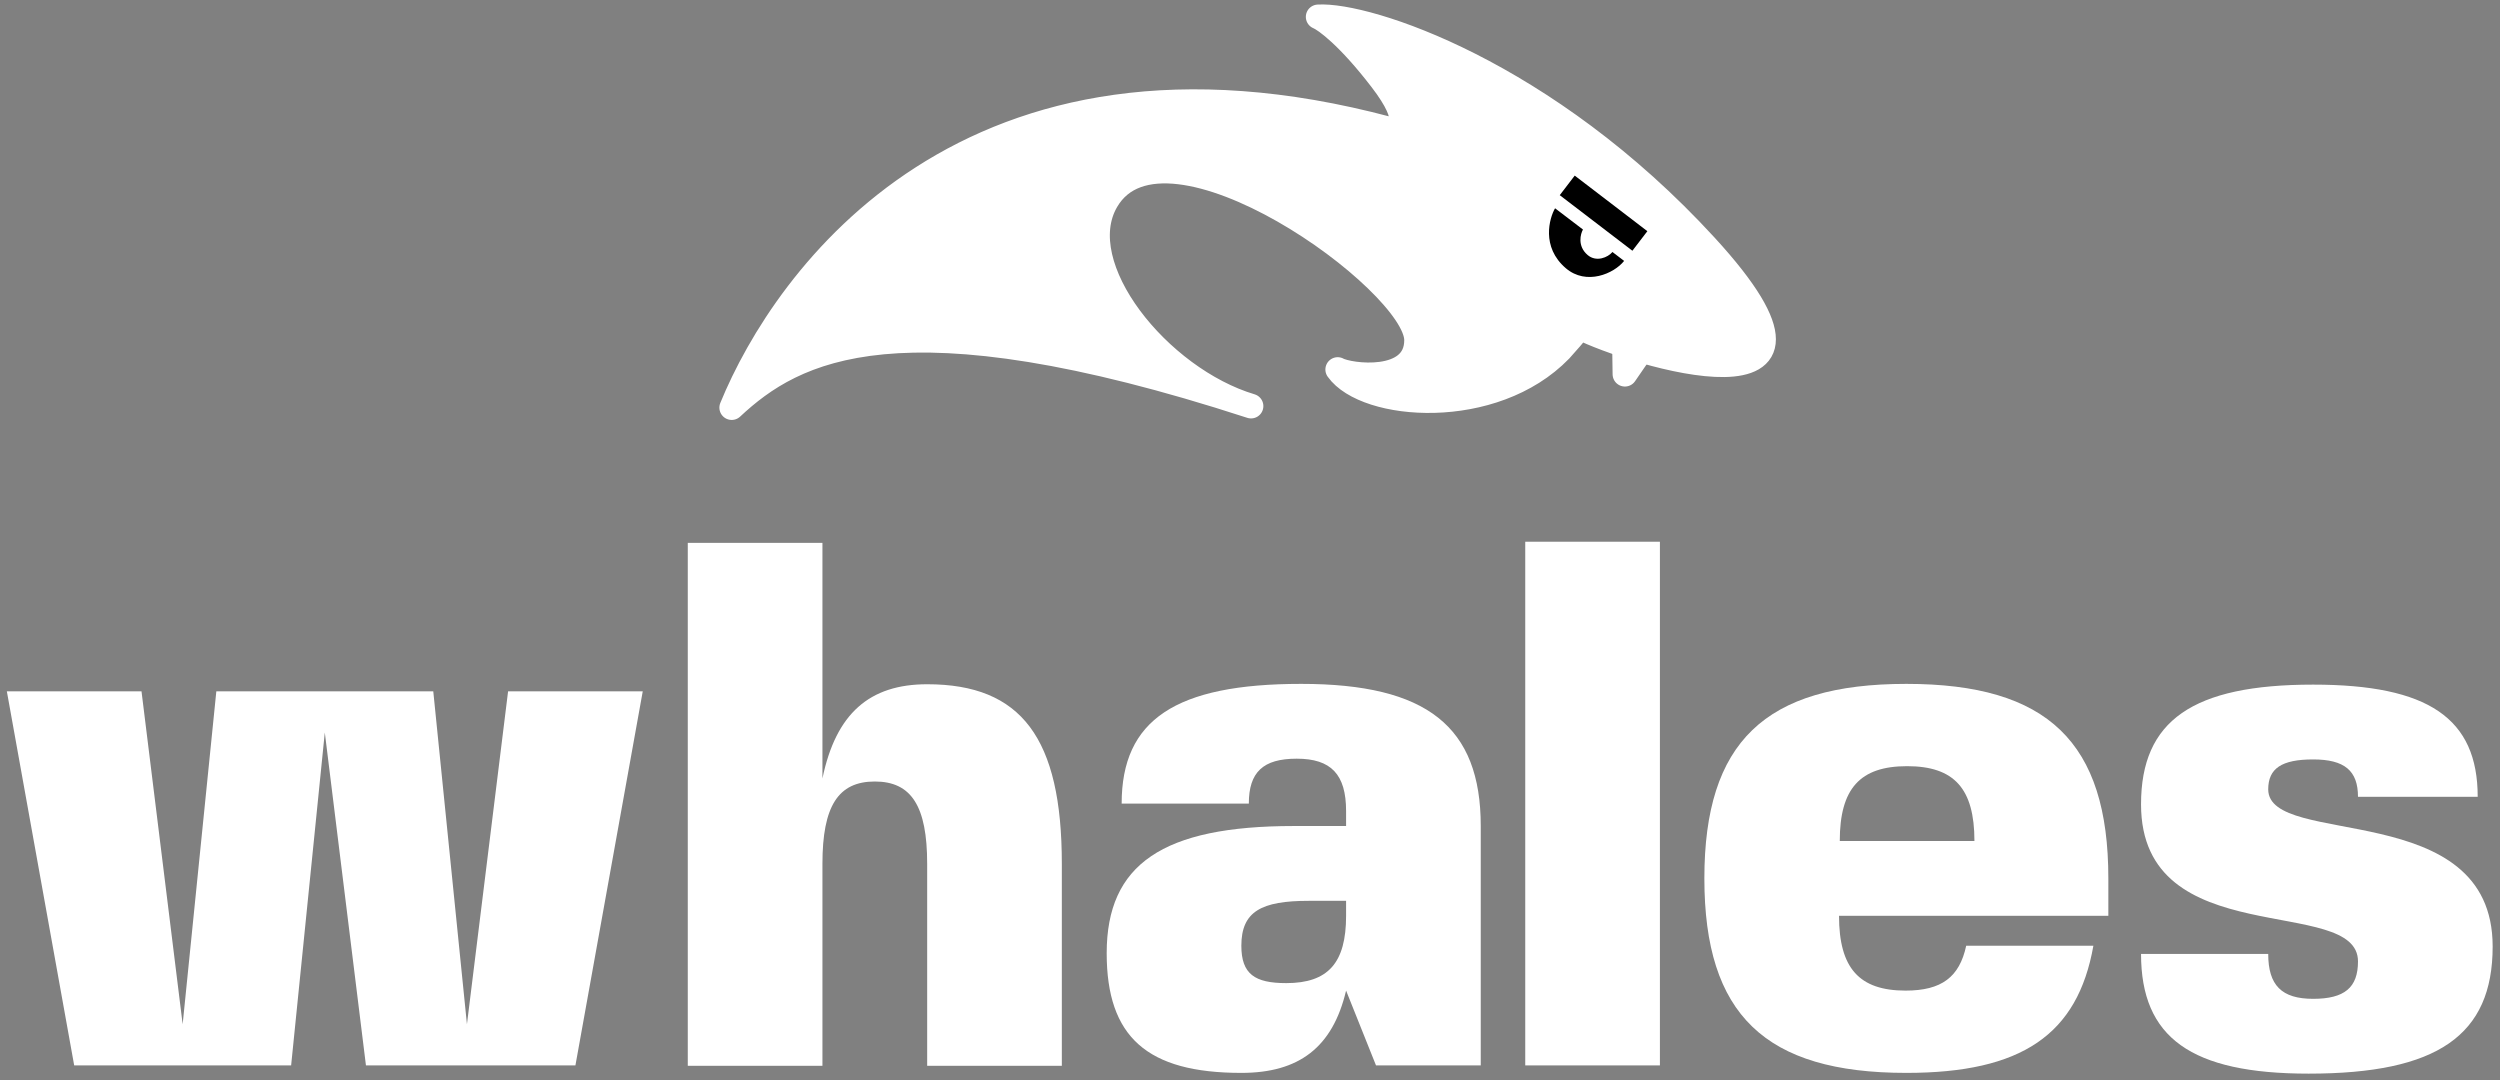
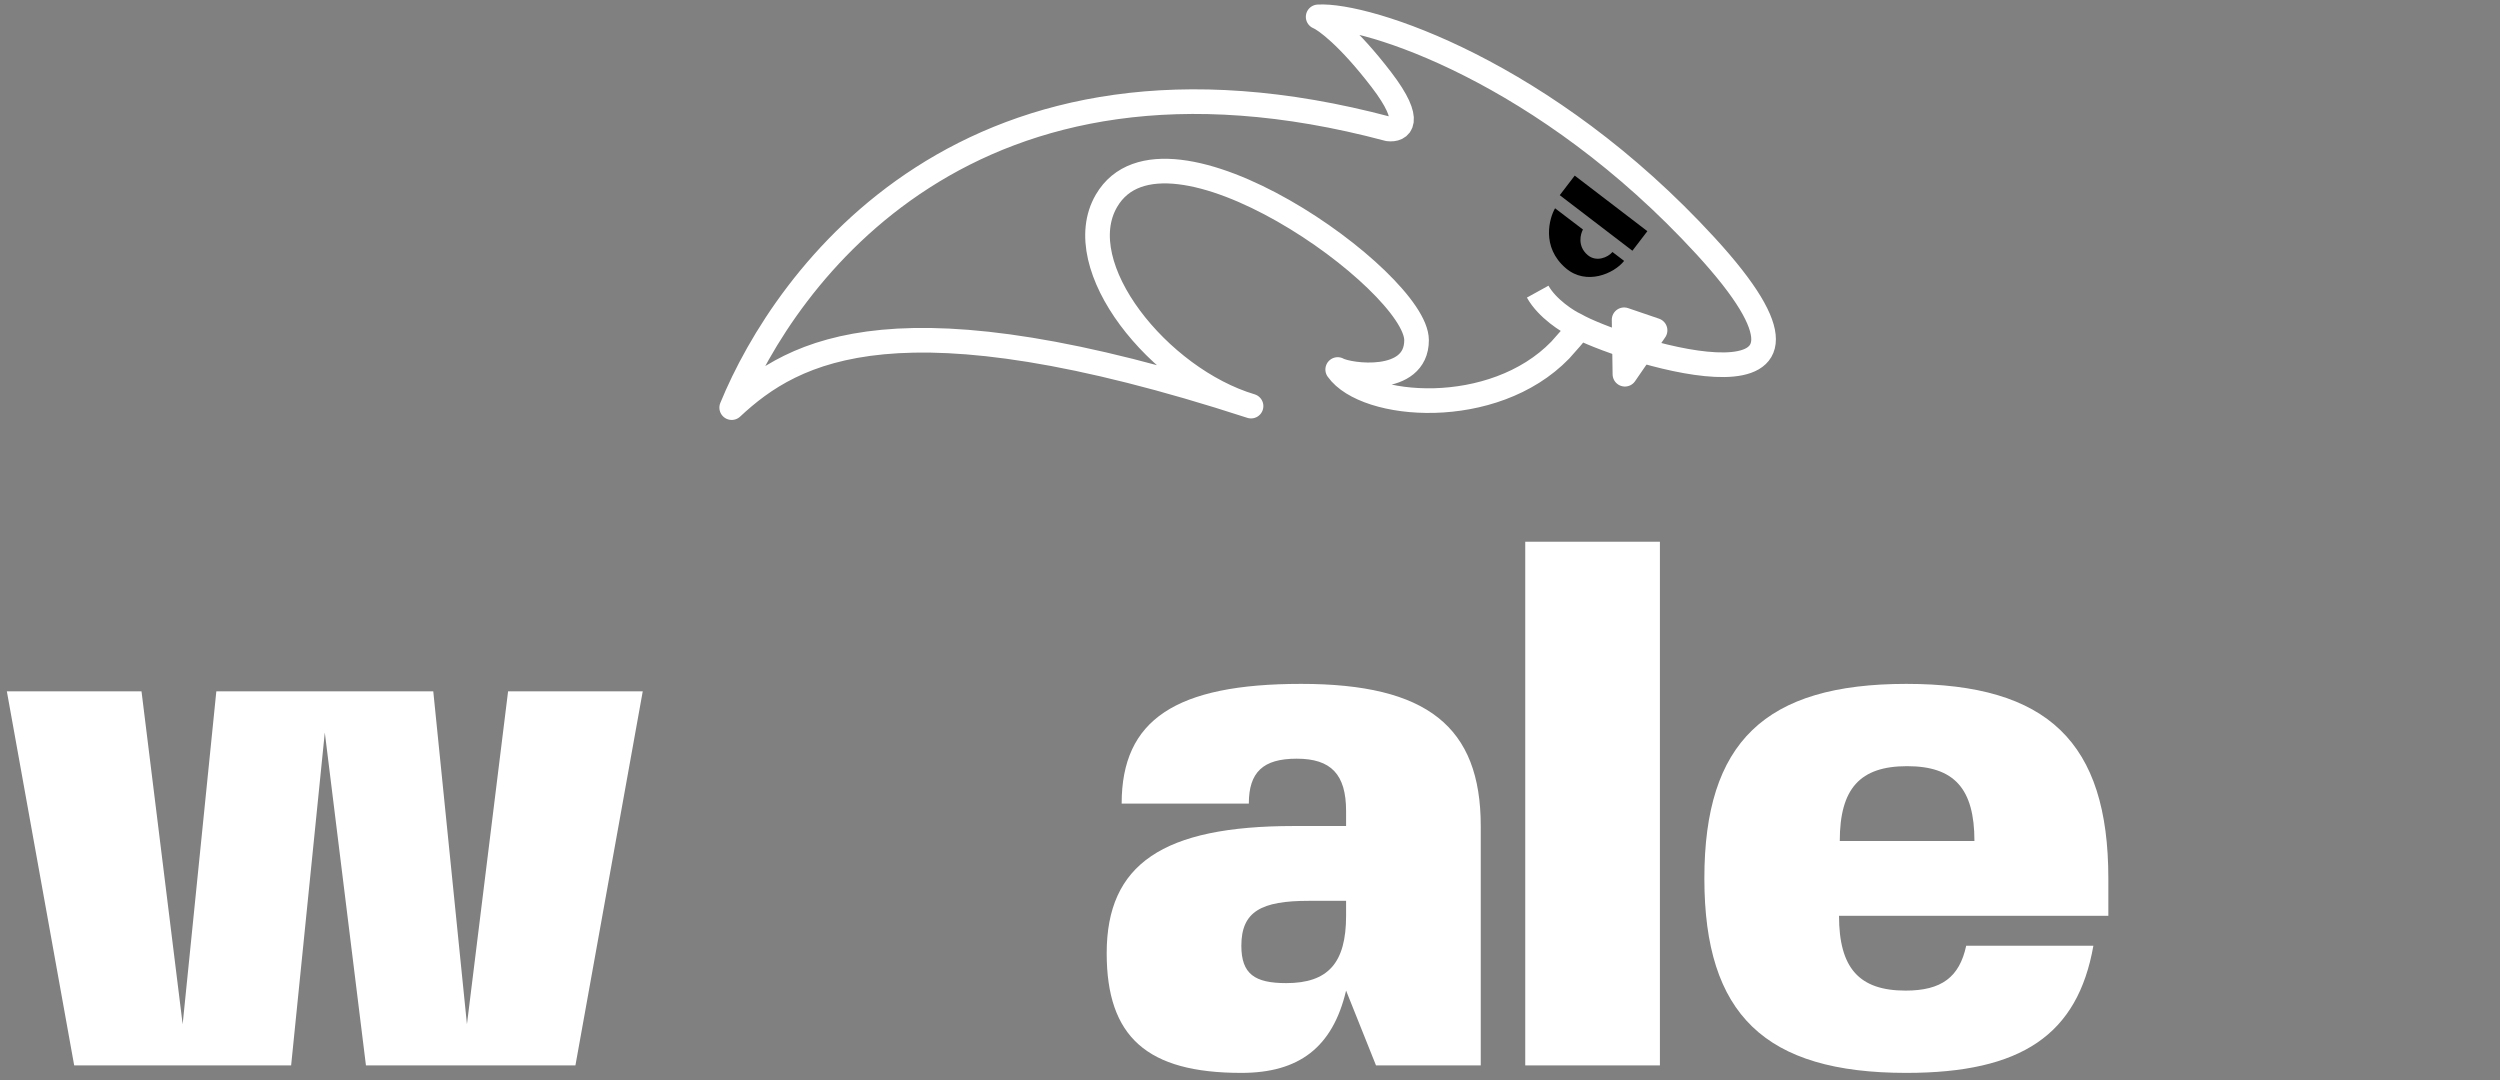
<svg xmlns="http://www.w3.org/2000/svg" width="243" height="105" viewBox="0 0 243 105" fill="none">
  <rect x="0" y="0" width="243" height="105" fill="#808080" stroke="none" />
  <path d="M157.942 36.375L157.863 31.082L160.873 32.109L157.942 36.375Z" fill="white" stroke="white" style="fill:white;fill-opacity:1;stroke:white;stroke-opacity:1;" stroke-width="2.394" stroke-linejoin="round" />
-   <path d="M71.121 39.621C76.287 27.016 94.121 1.639 134.948 12.531C136.054 12.671 137.465 11.909 134.26 7.731C131.054 3.554 128.834 1.929 128.124 1.639C132.859 1.356 150.214 6.944 165.776 23.904C182.037 41.625 158.492 34.341 153.541 31.811C153.243 32.25 152.163 33.471 151.659 34.027C145.15 40.744 132.752 39.766 130.024 35.916C131.106 36.534 137.689 37.428 137.689 33.064C137.689 27.338 113.23 9.773 107.548 19.519C103.936 25.715 112.211 36.224 120.877 39.24C121.118 39.317 121.359 39.395 121.602 39.474C121.36 39.402 121.119 39.324 120.877 39.24C87.233 28.426 77.157 33.986 71.121 39.621Z" fill="white" style="fill:white;fill-opacity:1;" />
  <path d="M149.464 28.347C150.376 29.999 152.444 31.29 153.119 31.581C153.239 31.652 153.119 31.581 153.541 31.811M153.541 31.811C158.492 34.341 182.037 41.625 165.776 23.904C150.214 6.944 132.859 1.356 128.124 1.639C128.834 1.929 131.054 3.554 134.26 7.731C137.465 11.909 136.054 12.671 134.948 12.531C94.121 1.639 76.287 27.016 71.121 39.621C77.2 33.946 87.377 28.347 121.602 39.474C112.681 36.813 103.835 25.887 107.548 19.519C113.23 9.773 137.689 27.338 137.689 33.064C137.689 37.428 131.106 36.534 130.024 35.916C132.752 39.766 145.15 40.744 151.659 34.027C152.163 33.471 153.243 32.25 153.541 31.811Z" stroke="white" style="stroke:white;stroke-opacity:1;" stroke-width="2.394" stroke-linejoin="round" />
  <path d="M152.336 18.02L159.396 23.421" stroke="black" style="stroke:black;stroke-opacity:1;" stroke-width="2.394" stroke-linejoin="bevel" />
  <path fill-rule="evenodd" clip-rule="evenodd" d="M153.864 22.311L151.152 20.244C150.607 21.181 149.773 24.007 152.204 26.076C154.193 27.768 156.874 26.606 157.865 25.36L156.727 24.493C156.298 25.021 155.163 25.506 154.319 24.789C153.291 23.914 153.631 22.722 153.864 22.311Z" fill="black" style="fill:black;fill-opacity:1;" />
-   <path d="M66.852 103.595V52.766H79.941V75.671C81.249 69.345 84.522 66.509 90.121 66.509C99.283 66.509 103.21 71.745 103.21 83.961V103.595H90.121V83.961C90.121 78.362 88.594 75.962 85.031 75.962C81.468 75.962 79.941 78.362 79.941 83.961V103.595H66.852Z" fill="white" style="fill:white;fill-opacity:1;" />
  <path d="M7.211 103.558L0.666 67.199H13.755L17.754 99.558L21.027 67.199H42.114L45.387 99.558L49.386 67.199H62.475L55.931 103.558H35.57L31.571 71.199L28.298 103.558H7.211Z" fill="white" style="fill:white;fill-opacity:1;" />
-   <path d="M220.471 76.725C220.471 82.47 242.286 77.452 242.286 91.996C242.286 100.649 236.905 104.358 224.398 104.358C212.981 104.358 208.109 100.867 208.109 92.723H220.471C220.471 95.777 221.78 97.086 224.834 97.086C227.888 97.086 229.197 95.995 229.197 93.45C229.197 86.906 208.109 92.723 208.109 78.18C208.109 70.035 213.127 66.545 224.834 66.545C236.033 66.545 240.832 69.817 240.832 77.452H229.197C229.197 74.907 227.888 73.817 224.834 73.817C221.78 73.817 220.471 74.689 220.471 76.725Z" fill="white" style="fill:white;fill-opacity:1;" />
  <path d="M178.753 89.015C178.753 94.105 180.716 96.287 185.225 96.287C188.715 96.287 190.46 94.978 191.115 91.924H203.477C201.95 100.577 196.496 104.285 185.298 104.285C171.554 104.285 165.664 98.613 165.664 85.379C165.664 72.145 171.554 66.473 185.298 66.473C199.041 66.473 204.931 72.145 204.931 85.379V89.015H178.753ZM185.37 74.472C180.789 74.472 178.826 76.653 178.826 81.743H191.915C191.915 76.653 189.951 74.472 185.37 74.472Z" fill="white" style="fill:white;fill-opacity:1;" />
  <path d="M161.343 52.656V103.558H148.254V52.656H161.343Z" fill="white" style="fill:white;fill-opacity:1;" />
  <path d="M107.57 92.651C107.57 83.997 113.024 80.289 125.749 80.289H130.84V78.835C130.84 75.271 129.385 73.744 126.04 73.744C122.768 73.744 121.386 75.053 121.386 78.107H109.025C109.025 69.963 114.26 66.473 126.477 66.473C138.693 66.473 143.929 70.618 143.929 80.289V103.558H133.748L130.84 96.287C129.531 101.813 126.259 104.285 120.659 104.285C111.497 104.285 107.57 100.795 107.57 92.651ZM127.204 87.561C122.623 87.561 120.659 88.579 120.659 91.924C120.659 94.687 121.968 95.559 125.022 95.559C129.094 95.559 130.84 93.596 130.84 89.015V87.561H127.204Z" fill="white" style="fill:white;fill-opacity:1;" />
</svg>